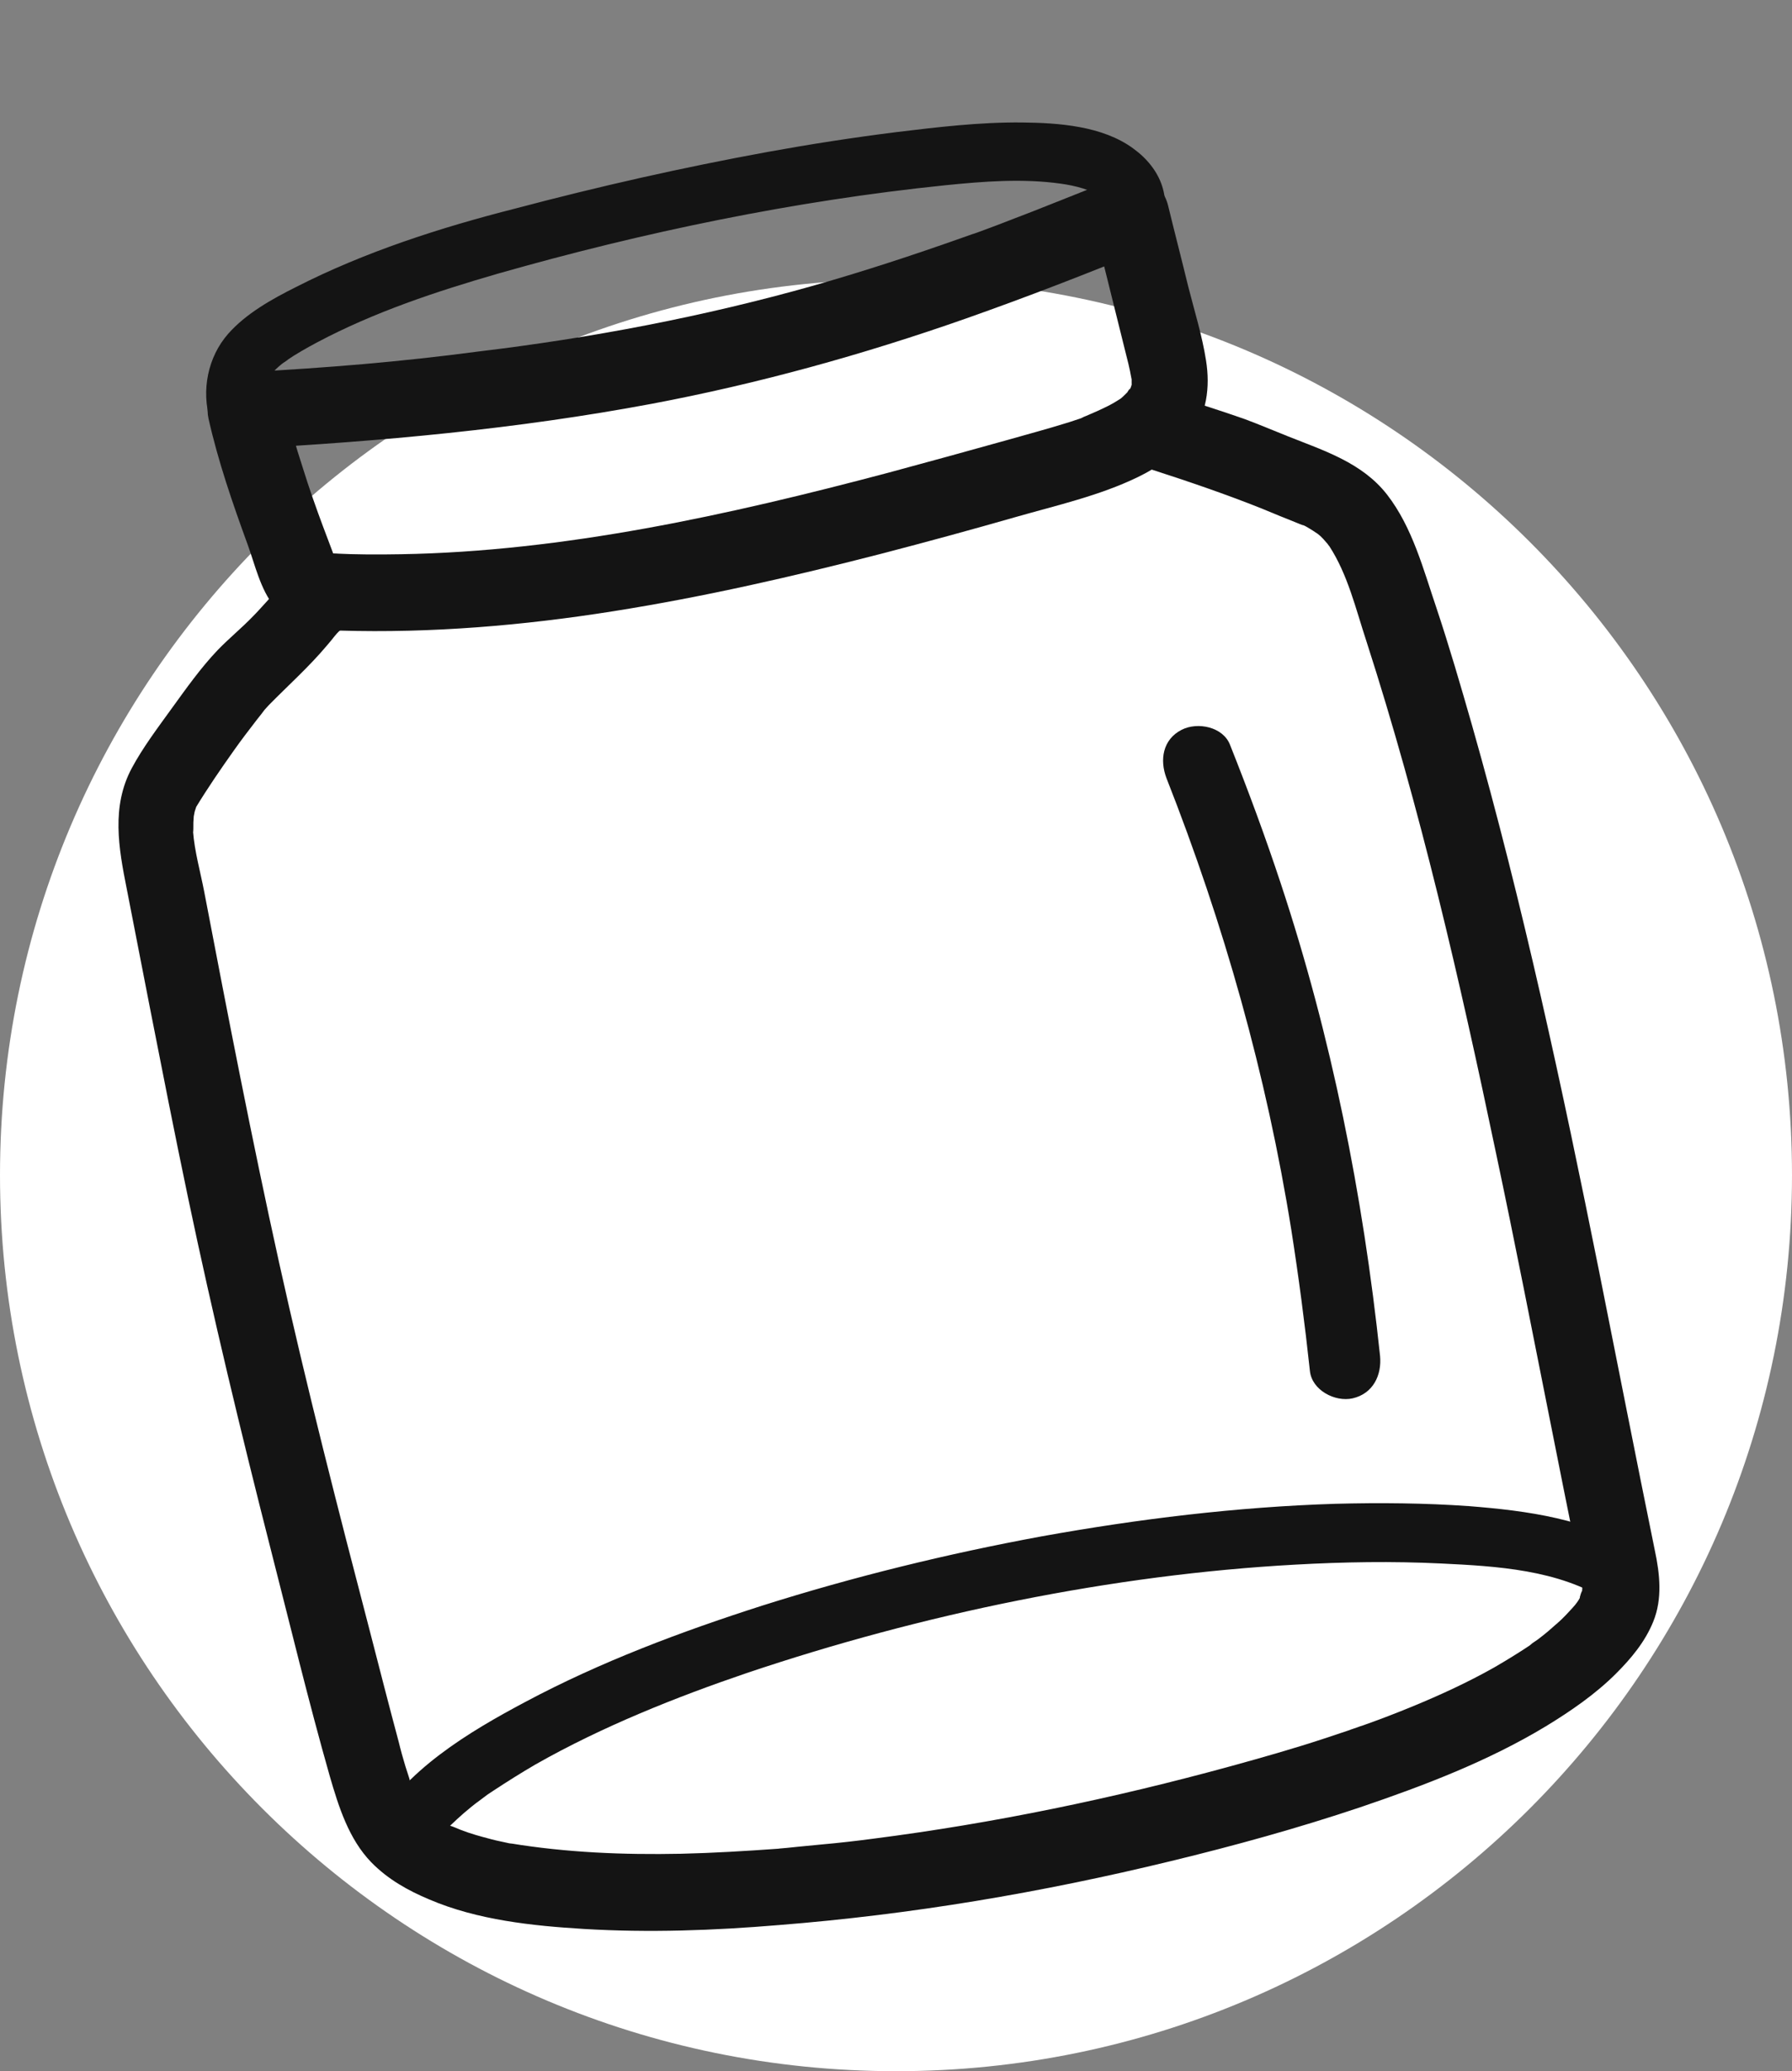
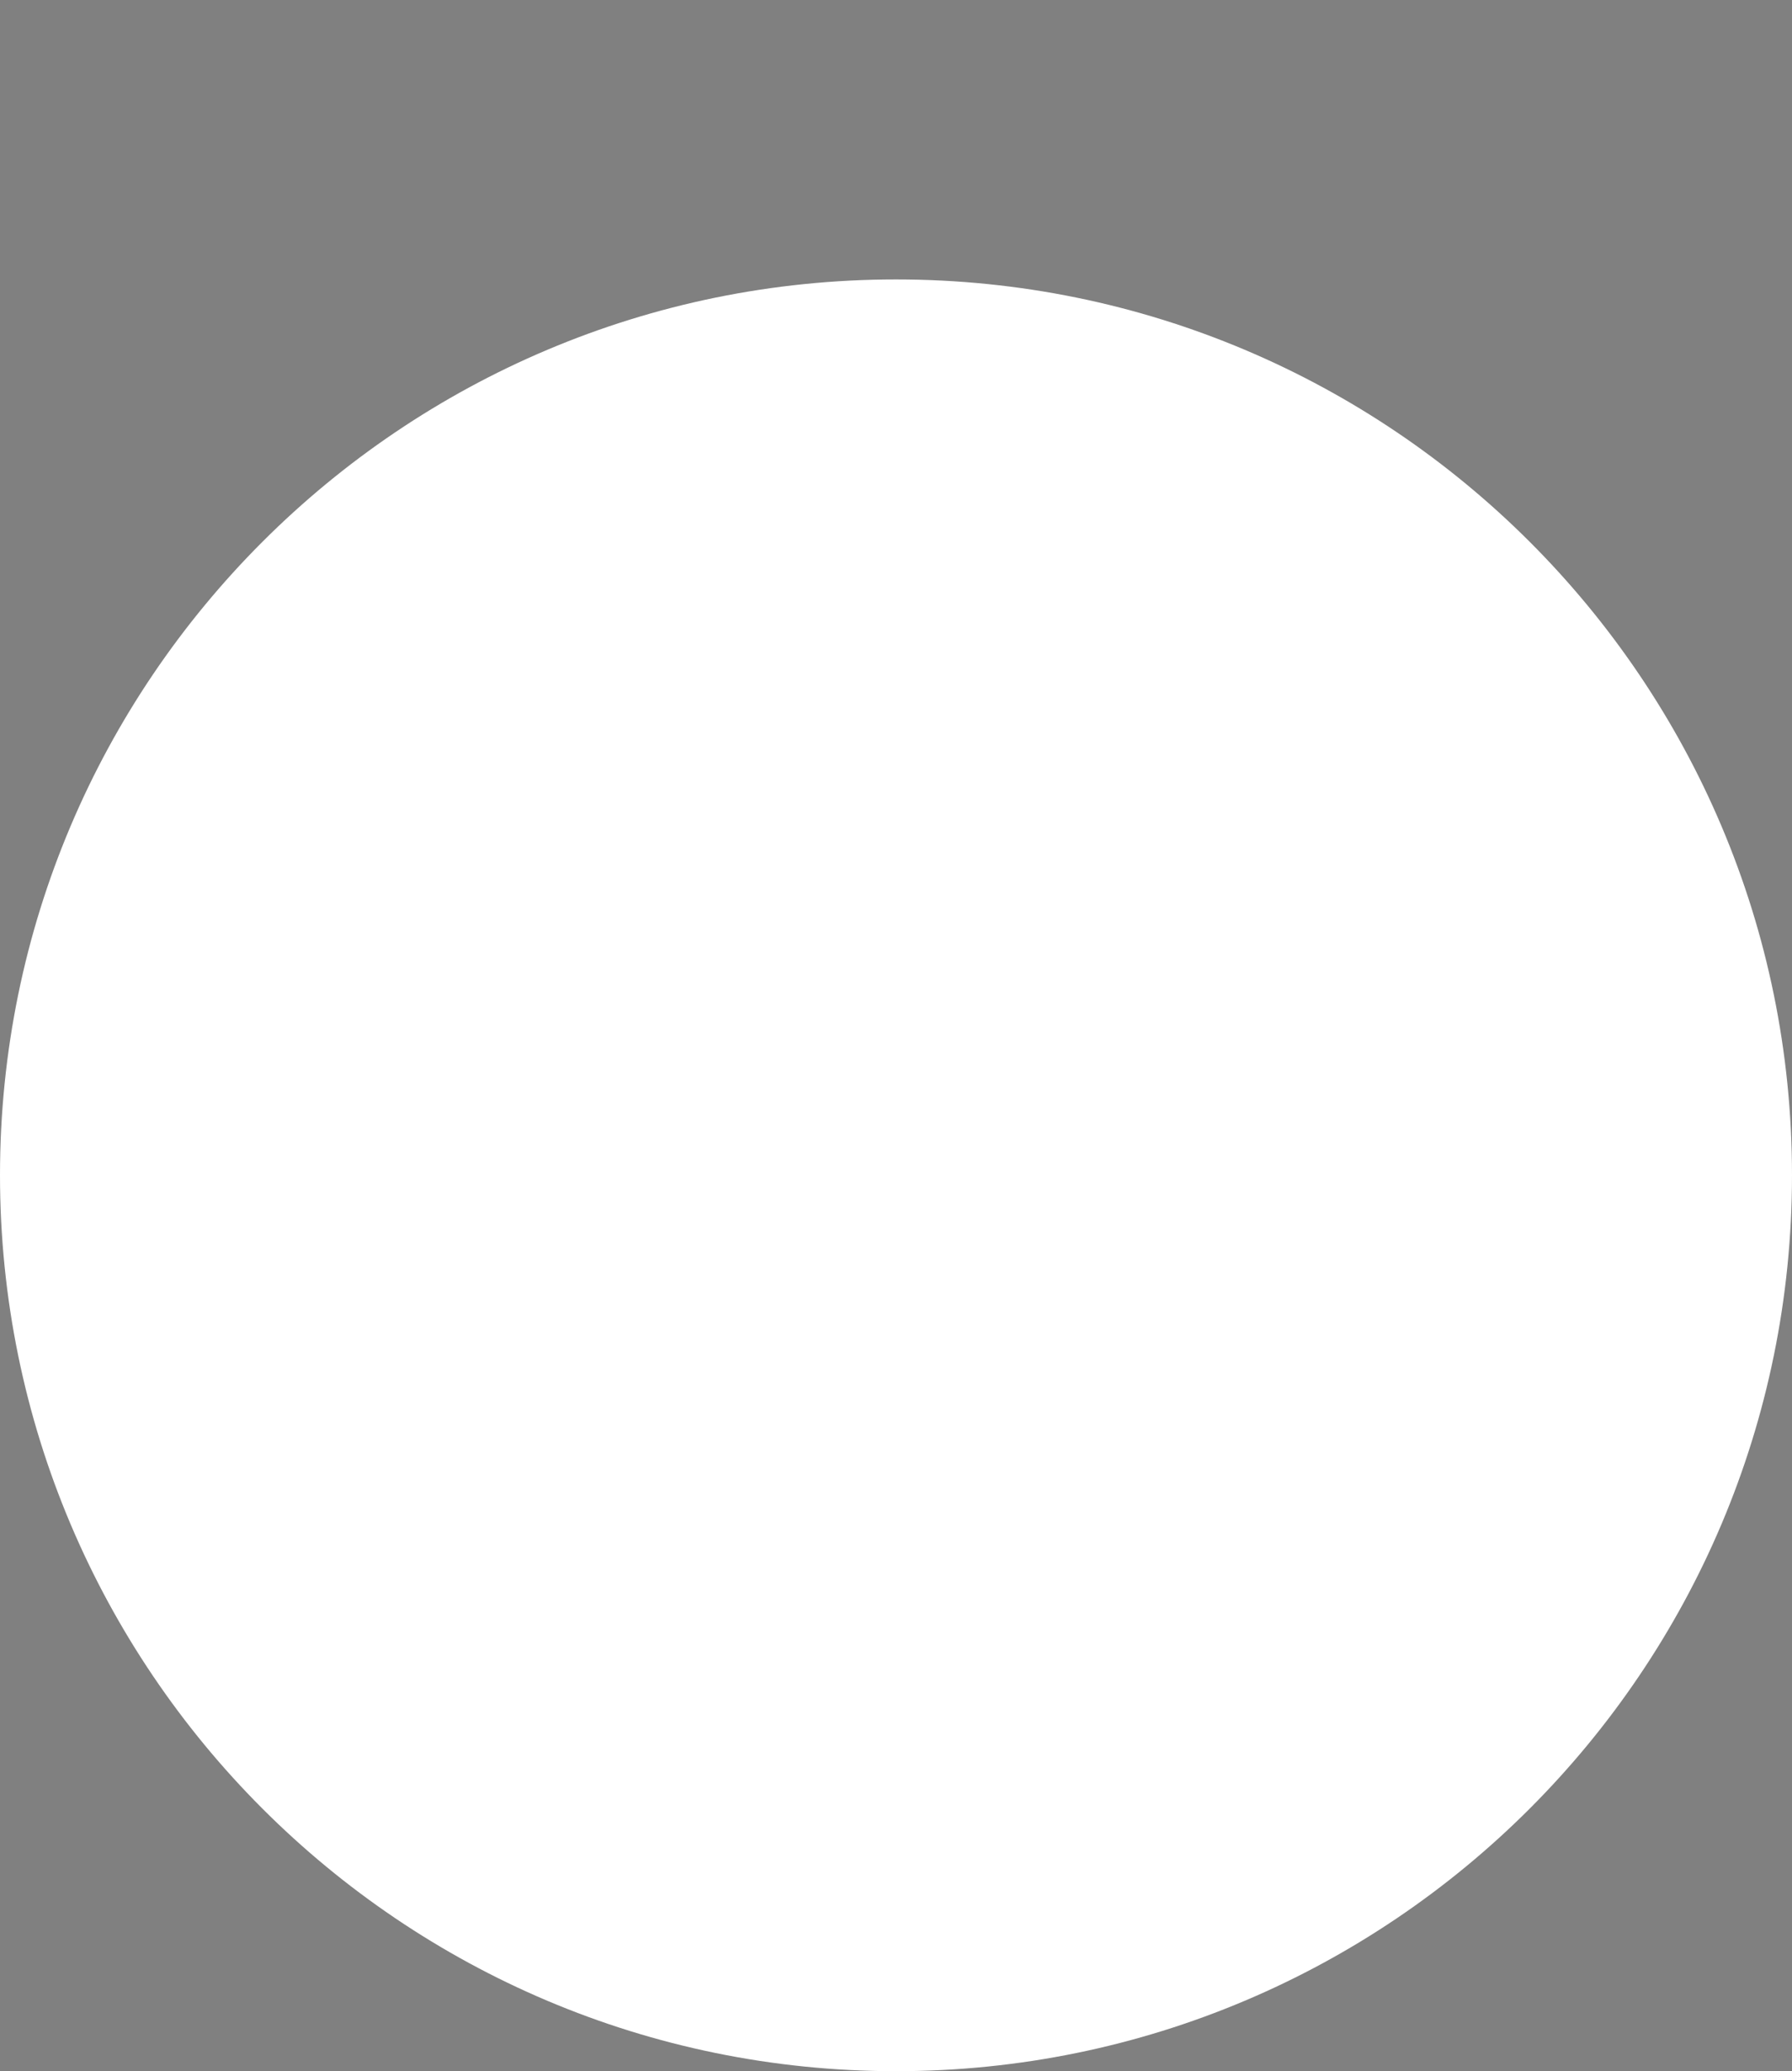
<svg xmlns="http://www.w3.org/2000/svg" xmlns:xlink="http://www.w3.org/1999/xlink" version="1.1" id="Ebene_1" x="0px" y="0px" viewBox="0 0 462.4 534.4" style="enable-background:new 0 0 462.4 534.4;" xml:space="preserve">
  <rect x="0" y="0" width="462.4" height="534.4" fill="#808080" stroke="none" />
  <style type="text/css">
	.st0{fill:#FFFF3C;}
	.st1{clip-path:url(#SVGID_2_);fill:#141414;}
	.st2{fill:#FFFFFF;}
	.st3{clip-path:url(#SVGID_4_);fill:#141414;}
</style>
  <path class="st2" d="M231.2,534.4c127.7,0,231.2-103.5,231.2-231.2S358.9,72.1,231.2,72.1S0,175.6,0,303.2S103.5,534.4,231.2,534.4" />
  <g>
    <defs>
-       <rect id="SVGID_3_" x="43.2" y="39.3" transform="matrix(0.977 -0.214 0.214 0.977 -51.93 53.166)" width="352.5" height="454.1" />
-     </defs>
+       </defs>
    <clipPath id="SVGID_2_">
      <use xlink:href="#SVGID_3_" style="overflow:visible;" />
    </clipPath>
    <path class="st1" d="M81.2,143.9c-4.7,2.2-7.6,5.8-10.9,9.6c2.3-2.7-0.6,0.7-1.2,1.4c-1.3,1.4-2.5,2.8-3.9,4.2   c-2.9,3-6.1,5.6-9,8.6c-4.4,4.6-8.2,10-11.9,15.1c-3.6,5-7.4,10-10.3,15.4c-5.3,9.9-3.4,20.6-1.3,31.1c2,10.3,4,20.5,6,30.8   c3.2,16.3,6.4,32.6,9.8,48.8c6.4,30.5,13.7,60.8,21.4,91c5,19.5,9.7,39.1,15.2,58.4c2.3,7.9,4.9,16.2,10.7,22.2   c4.3,4.4,9.5,7.3,15,9.6c12.4,5.3,26.6,6.8,39.9,7.6c16.7,1,33.5,0.4,50.2-1c34.2-2.7,67.9-8.4,101.2-16.5   c16.5-4,32.8-8.5,48.9-13.9c16.5-5.6,33-11.9,47.9-20.9c6.4-3.9,12.8-8.3,18.1-13.6c3.9-3.9,7.5-8.2,9.6-13.4   c2.4-5.9,1.7-12.3,0.4-18.4c-4.9-24-9.6-48.1-14.4-72.1c-9.5-47.3-19.6-94.5-32.8-140.9c-2.9-10.1-5.8-20.1-9.1-30   c-3.4-10-6.2-20.9-12.8-29.4c-6.4-8.2-16.2-11.3-25.5-15c-3.8-1.5-7.5-3.1-11.3-4.5c-6-2.1-12-4-18-5.9c-5.1-1.7-10.9,1.3-12.5,6.4   c-1.7,5.1,1.3,10.8,6.4,12.5c9.6,3.1,19,6.3,28.3,10c1.7,0.7,3.4,1.4,5.1,2.1c1,0.4,2,0.8,3,1.2c0.4,0.2,3.9,1.6,2.7,1   c0.9,0.4,1.7,0.9,2.5,1.4c0.5,0.3,1,0.7,1.5,1c0.1,0.1,1.2,1,0.4,0.3c-0.8-0.7,0.3,0.3,0.4,0.4c0.4,0.4,0.8,0.8,1.2,1.3   c0.3,0.3,0.6,0.7,0.8,1c1,1.1-0.7-1.2,0.1,0.1c4.8,7.4,6.8,16.1,9.6,24.6c13.9,43.1,24.1,87.5,33.4,131.9   c4.9,23.1,9.4,46.2,14,69.3c2.3,11.6,4.6,23.2,7,34.8c0.5,2.4,1.1,4.8,1.3,7.2c0.1,1.2,0,0.2,0,0c0,0.7,0,1.4-0.1,2.1   c0.2-1.2-0.8,1.8-0.5,1.4c-0.8,1.5-1.6,2.3-2.9,3.7c-1.1,1.2-2.2,2.3-3.4,3.3c-1.2,1.1-2.5,2.2-3.8,3.2c-0.6,0.5-1.2,0.9-1.8,1.3   c-0.3,0.2-0.6,0.4-0.9,0.7c-0.9,0.7,1.5-1-0.1,0.1c-3,2-6.1,3.9-9.2,5.7c-6.9,3.9-14.1,7.2-21.4,10.2c-3.9,1.6-7.8,3.1-11.7,4.5   c1.8-0.7-1,0.4-1.5,0.5c-1,0.4-2.1,0.7-3.1,1.1c-2.1,0.7-4.2,1.4-6.3,2.1c-7.9,2.6-16,4.9-24,7.1c-30.3,8.3-61,14.7-92.2,18.7   c-4.5,0.6-8.9,1.1-13.4,1.5c-2.1,0.2-4.2,0.4-6.2,0.6c-1,0.1-1.9,0.2-2.9,0.3c-0.3,0-2,0.2-0.2,0c-0.6,0.1-1.3,0.1-1.9,0.2   c-8.4,0.6-16.7,1.1-25.1,1.3c-14.8,0.3-29.5-0.3-44.1-2.7c-0.6-0.1,1.8,0.4-0.2,0c-0.8-0.2-1.5-0.3-2.3-0.5   c-1.5-0.3-2.9-0.7-4.4-1.1c-2.6-0.7-5.1-1.5-7.6-2.6c-0.4-0.2-1.5-0.4-1.8-0.8c0.5,0.6,1.9,1,0.4,0.2c-1-0.6-2.1-1.1-3-1.8   c-0.8-0.5-1.8-1.6-2.7-1.9c0.8,0.3,1.7,1.6,0.6,0.4c-0.4-0.4-0.8-0.8-1.2-1.2c-0.3-0.3-0.5-0.7-0.8-1c-1-1.1,0.9,1.7-0.3-0.4   c-0.9-1.7-1.7-3.4-2.4-5.2c-0.4-1.1,0.1,0.3,0.1,0.4c-0.2-0.4-0.3-0.9-0.4-1.3c-0.3-1-0.7-2.1-1-3.1c-0.6-2-1.2-4.1-1.7-6.2   c-2.5-9.3-4.9-18.7-7.3-28c-8.3-31.8-16.5-63.7-23.6-95.8c-7-31.7-13.2-63.7-19.3-95.6c-1-5.2-2.5-10.4-2.9-15.7   c0.1,1.1,0.1-1.7,0.1-2.2c0-0.5,0.1-1.1,0.1-1.6c0-0.1,0.4-1.8,0.1-0.7c0.2-0.8,0.5-1.5,0.7-2.3c0.2-0.7-1.4,2.5-0.3,0.8   c3.1-5.1,6.4-9.9,9.8-14.7c1.9-2.7,3.9-5.3,5.9-7.9c0.8-1,1.6-2,2.4-3.1c1.1-1.4-1.5,1.7-0.2,0.3c0.3-0.3,0.6-0.7,0.9-1   c5.1-5.2,10.4-9.9,15.1-15.5c0.8-0.9,1.5-1.8,2.2-2.7c0.5-0.6-1.7,2-0.4,0.5c0.5-0.6,1-1.2,1.6-1.7c0.2-0.2,0.5-0.4,0.7-0.7   c1.3-1.3-0.3,0.5-0.9,0.6c0.7-0.1,1.6-0.9,2.3-1.2c4.9-2.3,6.6-8.8,4.2-13.4C92,143.2,86,141.6,81.2,143.9" />
    <path class="st1" d="M53.8,108c2.5,11.1,6.2,21.8,10.1,32.5c1.9,5.2,3.3,11.6,6.9,16c4.3,5.3,10.6,6,16.9,6.2   c23.6,0.7,47.3-1.3,70.6-5c23.4-3.7,46.5-9,69.4-14.9c11.5-3,22.9-6.1,34.4-9.4c10.5-3,21.6-5.5,31.5-10.3c5.2-2.5,9.9-6,13.5-10.6   c4.3-5.6,5.2-12.6,4.1-19.5c-1-6.4-3-12.8-4.6-19.1c-1.7-7-3.5-13.9-5.2-20.9c-1.7-6.7-8.3-9.1-14.3-6.7   c-6.8,2.8-13.7,5.5-20.5,8.2c-3.2,1.2-6.4,2.5-9.6,3.7c-1.4,0.5-2.9,1.1-4.3,1.6c-0.2,0.1-3.1,1.1-0.9,0.3   c-1.1,0.4-2.3,0.8-3.4,1.2c-12.7,4.5-25.5,8.7-38.5,12.4c-28.3,8-57.3,13.5-86.5,17C103,93.4,84.4,94.9,64,96   c-5.2,0.3-10.4,3.6-10.4,9.4c0,4.9,3.8,10.7,9.4,10.4c35.2-1.9,70.4-5.1,105.1-11.6c27.6-5.2,54.6-12.7,81.1-22   c15.9-5.6,31.6-11.7,47.2-18.1c-4.8-2.2-9.6-4.4-14.3-6.7c2.7,11,5.5,22,8.2,33c0.6,2.3,1.2,4.7,1.6,7c0.2,1.1,0.1,0.1,0.1-0.1   c0,0.5,0,1,0,1.5c0,1,0.1,0.3,0.1,0c-0.1,0.7-0.4,1.4-0.7,2c0.8-1.7-1.3,1.5-0.4,0.4c0.7-0.8-1,0.9-1.2,1.1c-0.3,0.3-0.7,0.6-1,0.8   c0.1-0.1,1.2-0.8,0.3-0.2c-1.1,0.7-2.1,1.3-3.3,1.9c-1.8,0.9-3.6,1.7-5.5,2.5c-0.5,0.2-1,0.4-1.4,0.6c0.2-0.1,1.2-0.4,0.1,0   c-1.3,0.4-2.6,0.9-4,1.3c-4.8,1.5-9.7,2.8-14.6,4.2c-10.4,2.9-20.9,5.8-31.3,8.6c-41.1,10.9-83.6,20.3-125.7,21   c-5.8,0.1-11.6,0.1-17.4-0.2c-0.5,0-1-0.1-1.5-0.1c-1.6-0.1-0.3,0,0.7,0.5c-0.4-0.2,1.5,0.9,1.4,1.1c0.1-0.1-0.7-1.5-0.7-1.7   c-0.9-2.3-1.7-4.6-2.6-6.9c-1.5-4-3.6-9.9-5.2-15.1c-1.8-5.5-3.4-11.1-4.6-16.8c-1.1-5.1-6.6-9-11.8-7.6   C56.2,97.6,52.6,102.6,53.8,108" />
-     <path class="st1" d="M69,105.1c-0.1-0.5-0.2-0.9-0.3-1.4c-0.1-0.5-0.2-1-0.2-1.6c0.3,1.9,0-0.3,0-0.7c0-1.4,0.1-2.1,0.3-2.8   c0.5-1.6-0.3,0.1,0.6-1.4c0.2-0.4,0.5-0.8,0.8-1.1c-0.8,0.9-0.9,1-0.3,0.4c0.7-0.6,1.3-1.3,2-1.9c0.5-0.4,0.9-0.8,1.4-1.1   c0.2-0.1,1.9-1.3,0.5-0.4c2.6-1.8,5.3-3.3,8.1-4.8c14.7-7.8,30.7-13.1,46.6-17.7C166,59.9,205,51.8,243.9,47.8   c9.9-1,20-1.8,29.9-0.4c3.6,0.5,8,1.6,10.4,3.5c-0.6-0.5,1.1,1.1,1,1c0.6,0.7,0.6,0.7,0.1,0.1c0.2,0.4,0.4,0.8,0.6,1.2   c-0.1-0.3-0.2-0.5-0.3-0.7c0.2,0.9,0.2,0.8,0.1-0.3c0,0.4,0,0.8-0.1,1.1c0-0.6,0.1-1.1,0.5-1.6c-1.8,3.7-1.4,8.1,2.3,10.5   c3.1,2,8.7,1.4,10.5-2.3c4-8.3,0.7-16.4-6.5-21.6c-7.9-5.8-19.2-6.6-28.7-6.7c-10.9-0.1-21.8,1.2-32.5,2.5   c-11.1,1.4-22.1,3.1-33.1,5.1c-21.9,4-43.6,8.9-65.1,14.6C113.7,58.7,94.1,65,76.3,74.1c-6.2,3.1-12.8,6.8-17.4,12   c-5.3,6-7,14.7-4.7,22.3c1.2,3.9,4.8,6.7,9.1,5.8C67,113.4,70.2,109.1,69,105.1" />
    <path class="st1" d="M109,480.1c0.6-1.2,1.3-2.3,2.1-3.4c0.4-0.5,0.7-1,1.1-1.5c1.4-1.9-0.8,0.8,0.6-0.7c2.2-2.4,4.5-4.6,6.9-6.7   c1.3-1.1,2.6-2.2,4-3.2c0.7-0.5,1.3-1,2-1.5c0.3-0.2,1.9-1.3,0.3-0.2c0.5-0.3,1-0.7,1.5-1c3.5-2.3,7-4.5,10.6-6.6   c17.4-9.9,36.6-17.5,54.5-23.6c45.4-15.3,94.4-25.4,141.6-28c12.5-0.7,25.1-0.9,37.6-0.3c14.5,0.7,30.3,1.6,42.9,9.6   c8.3,5.3,16.5-7.6,8.2-12.8c-13.1-8.3-28.7-10.4-43.9-11.6c-11.4-0.8-22.9-0.9-34.4-0.6c-25.4,0.8-50.8,3.9-75.8,8.4   c-24.4,4.5-48.5,10.4-72.2,17.9c-20.9,6.7-41.7,14.5-61,24.8c-14.5,7.7-31.3,17.7-39.4,32.6c-2,3.6-1.3,8.2,2.3,10.5   C101.7,484.5,107,483.7,109,480.1" />
    <path class="st1" d="M301,200.8c14.8,37.6,25.8,76.5,32.2,116.5c1.9,12.1,3.5,24.3,4.8,36.4c0.5,5,6.5,8.1,11,7.1   c5.3-1.2,7.6-6,7.1-11c-4.4-41.4-12.5-82.2-25.6-121.8c-4-12.1-8.4-24-13.1-35.8c-1.8-4.7-8.4-6-12.5-3.9   C300,190.8,299.2,196.1,301,200.8" />
  </g>
</svg>